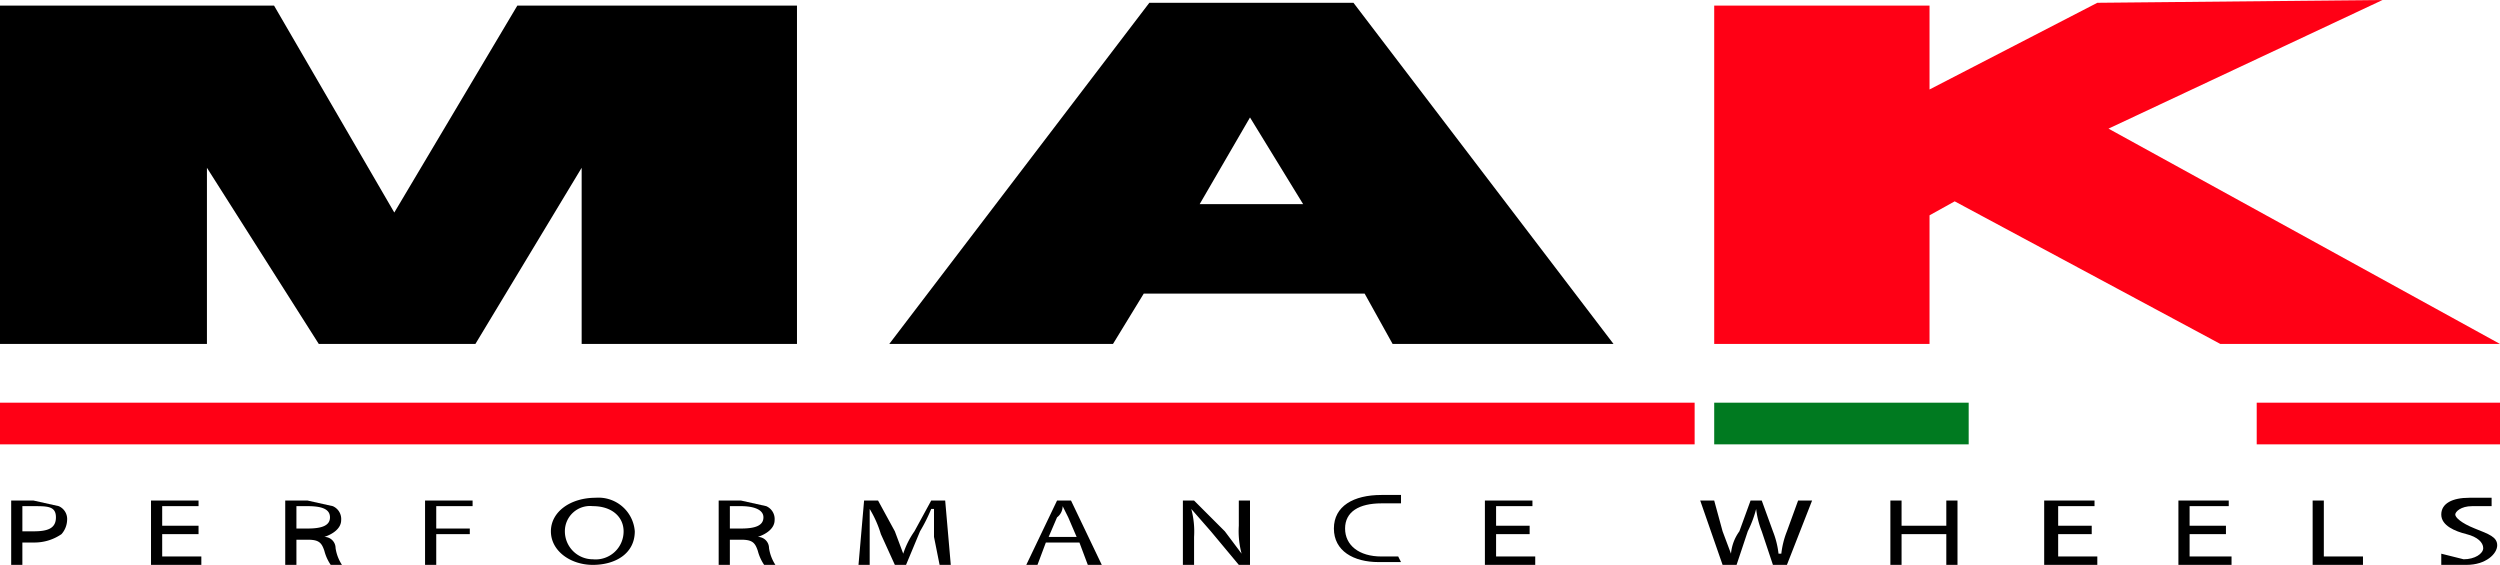
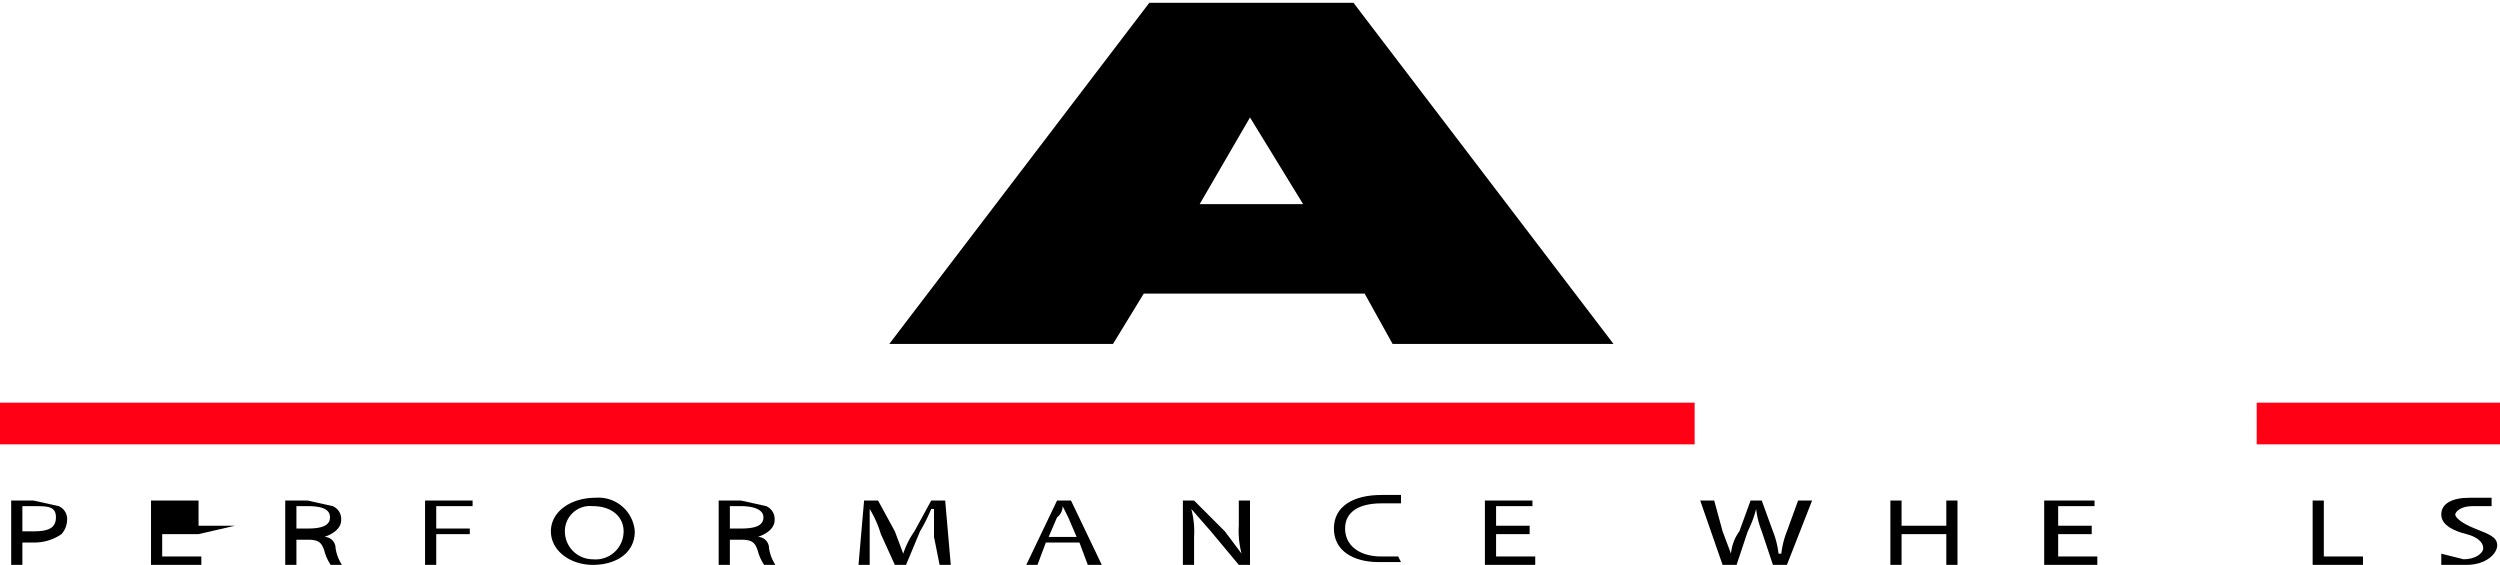
<svg xmlns="http://www.w3.org/2000/svg" viewBox="0 0 89.4 20.2">
  <title>mak</title>
-   <polygon points="28.5 0.2 18.5 0.2 14.1 7.6 9.8 0.2 0 0.2 0 12.3 7.4 12.3 7.4 6 11.4 12.3 17 12.3 20.8 6 20.8 12.3 28.5 12.3 28.5 0.2" />
  <path d="M55.5,19.8h7.9l1,1.8h7.9L63,9.4H55.7L46.4,21.6h8Zm3.8-6.3,1.9,3.1H57.5Z" transform="translate(-14.6 -9.3)" />
-   <polygon points="79.4 12.3 89.4 12.3 75.4 4.6 85.2 0 75 0.1 69 3.2 69 0.2 61.3 0.2 61.3 12.3 69 12.3 69 7.7 69.9 7.2 79.4 12.3" style="fill:#ff0015" />
-   <rect x="61.3" y="14.4" width="9.1" height="1.49" style="fill:#007a20" />
  <rect x="80.7" y="14.4" width="8.7" height="1.49" style="fill:#ff0015" />
  <rect y="14.4" width="60.6" height="1.49" style="fill:#ff0015" />
  <path d="M15,27.2h.8l.9.2a.5.5,0,0,1,.3.5.8.8,0,0,1-.2.5,1.7,1.7,0,0,1-1,.3h-.4v1H15Zm.4,1.1h.4c.5,0,.8-.1.8-.5s-.3-.4-.8-.4h-.4Z" transform="translate(-14.6 -9.3)" />
-   <path d="M21.7,28.4H20.4v.8h1.4v.3H20V27.2h1.7v.2H20.4v.7h1.3Z" transform="translate(-14.6 -9.3)" />
+   <path d="M21.7,28.4H20.4v.8h1.4v.3H20V27.2h1.7v.2v.7h1.3Z" transform="translate(-14.6 -9.3)" />
  <path d="M24.8,27.2h.8l.9.2a.5.5,0,0,1,.3.5c0,.3-.3.5-.6.6h0a.4.4,0,0,1,.4.4,1.5,1.5,0,0,0,.3.7h-.4a1.6,1.6,0,0,1-.3-.6c-.1-.3-.2-.4-.6-.4h-.4v1h-.4Zm.4,1h.4c.5,0,.8-.1.8-.4s-.3-.4-.8-.4h-.4Z" transform="translate(-14.6 -9.3)" />
  <path d="M29.8,27.2h1.7v.2H30.2v.8h1.2v.2H30.2v1.1h-.4Z" transform="translate(-14.6 -9.3)" />
  <path d="M37.3,28.3c0,.8-.7,1.2-1.5,1.2s-1.5-.5-1.5-1.2.7-1.2,1.6-1.2A1.3,1.3,0,0,1,37.3,28.3Zm-2.5,0a1,1,0,0,0,1,1,1,1,0,0,0,1.1-1c0-.5-.4-.9-1.1-.9A.9.9,0,0,0,34.8,28.3Z" transform="translate(-14.6 -9.3)" />
  <path d="M40.3,27.2h.8l.9.2a.5.5,0,0,1,.3.5c0,.3-.3.5-.6.6h0a.4.4,0,0,1,.4.4,1.5,1.5,0,0,0,.3.7H42a1.6,1.6,0,0,1-.3-.6c-.1-.3-.2-.4-.6-.4h-.4v1h-.4Zm.4,1h.4c.5,0,.8-.1.8-.4s-.4-.4-.8-.4h-.4Z" transform="translate(-14.6 -9.3)" />
  <path d="M48,28.5v-1h-.1a5.9,5.9,0,0,1-.4.8L47,29.5h-.4l-.5-1.1a3.9,3.9,0,0,0-.4-.9h0v2h-.4l.2-2.3h.5l.6,1.1.3.8h0a3,3,0,0,1,.4-.8l.6-1.1h.5l.2,2.3h-.4Z" transform="translate(-14.6 -9.3)" />
  <path d="M52,28.7l-.3.8h-.4l1.1-2.3h.5L54,29.5h-.5l-.3-.8Zm1.1-.2-.3-.7-.2-.4h0a.5.5,0,0,1-.2.4l-.3.7Z" transform="translate(-14.6 -9.3)" />
  <path d="M56.9,29.5V27.2h.4l1.1,1.1.6.8h0a3.1,3.1,0,0,1-.1-1v-.9h.4v2.3h-.4l-1-1.2-.7-.8h0a3.1,3.1,0,0,1,.1,1v1Z" transform="translate(-14.6 -9.3)" />
  <path d="M64.7,29.4h-.8c-.9,0-1.6-.4-1.6-1.2s.7-1.2,1.7-1.2h.7v.3H64c-.8,0-1.3.3-1.3.9s.5,1,1.3,1h.6Z" transform="translate(-14.6 -9.3)" />
  <path d="M69.3,28.4H68.1v.8h1.4v.3H67.7V27.2h1.7v.2H68.1v.7h1.2Z" transform="translate(-14.6 -9.3)" />
  <path d="M76.2,29.5l-.8-2.3h.5l.3,1.1.3.8h0a1.6,1.6,0,0,1,.3-.8l.4-1.1h.4l.4,1.1a3.1,3.1,0,0,1,.2.8h.1a3.1,3.1,0,0,1,.2-.8l.4-1.1h.5l-.9,2.3H78l-.4-1.2a3.1,3.1,0,0,1-.2-.8h0a4.1,4.1,0,0,1-.3.8l-.4,1.2Z" transform="translate(-14.6 -9.3)" />
  <path d="M82.6,27.2v.9h1.6v-.9h.4v2.3h-.4V28.4H82.6v1.1h-.4V27.2Z" transform="translate(-14.6 -9.3)" />
  <path d="M89.4,28.4H88.2v.8h1.4v.3H87.7V27.2h1.8v.2H88.2v.7h1.2Z" transform="translate(-14.6 -9.3)" />
-   <path d="M94.2,28.4H92.9v.8h1.5v.3H92.5V27.2h1.8v.2H92.9v.7h1.3Z" transform="translate(-14.6 -9.3)" />
  <path d="M97.3,27.2h.4v2h1.4v.3H97.3Z" transform="translate(-14.6 -9.3)" />
  <path d="M101.9,29.1l.8.2c.4,0,.7-.2.7-.4s-.2-.4-.6-.5-.9-.3-.9-.7.4-.6,1-.6h.8v.3h-.7c-.4,0-.6.2-.6.3s.2.3.7.5.8.3.8.6-.4.7-1.1.7h-.9Z" transform="translate(-14.6 -9.3)" />
</svg>